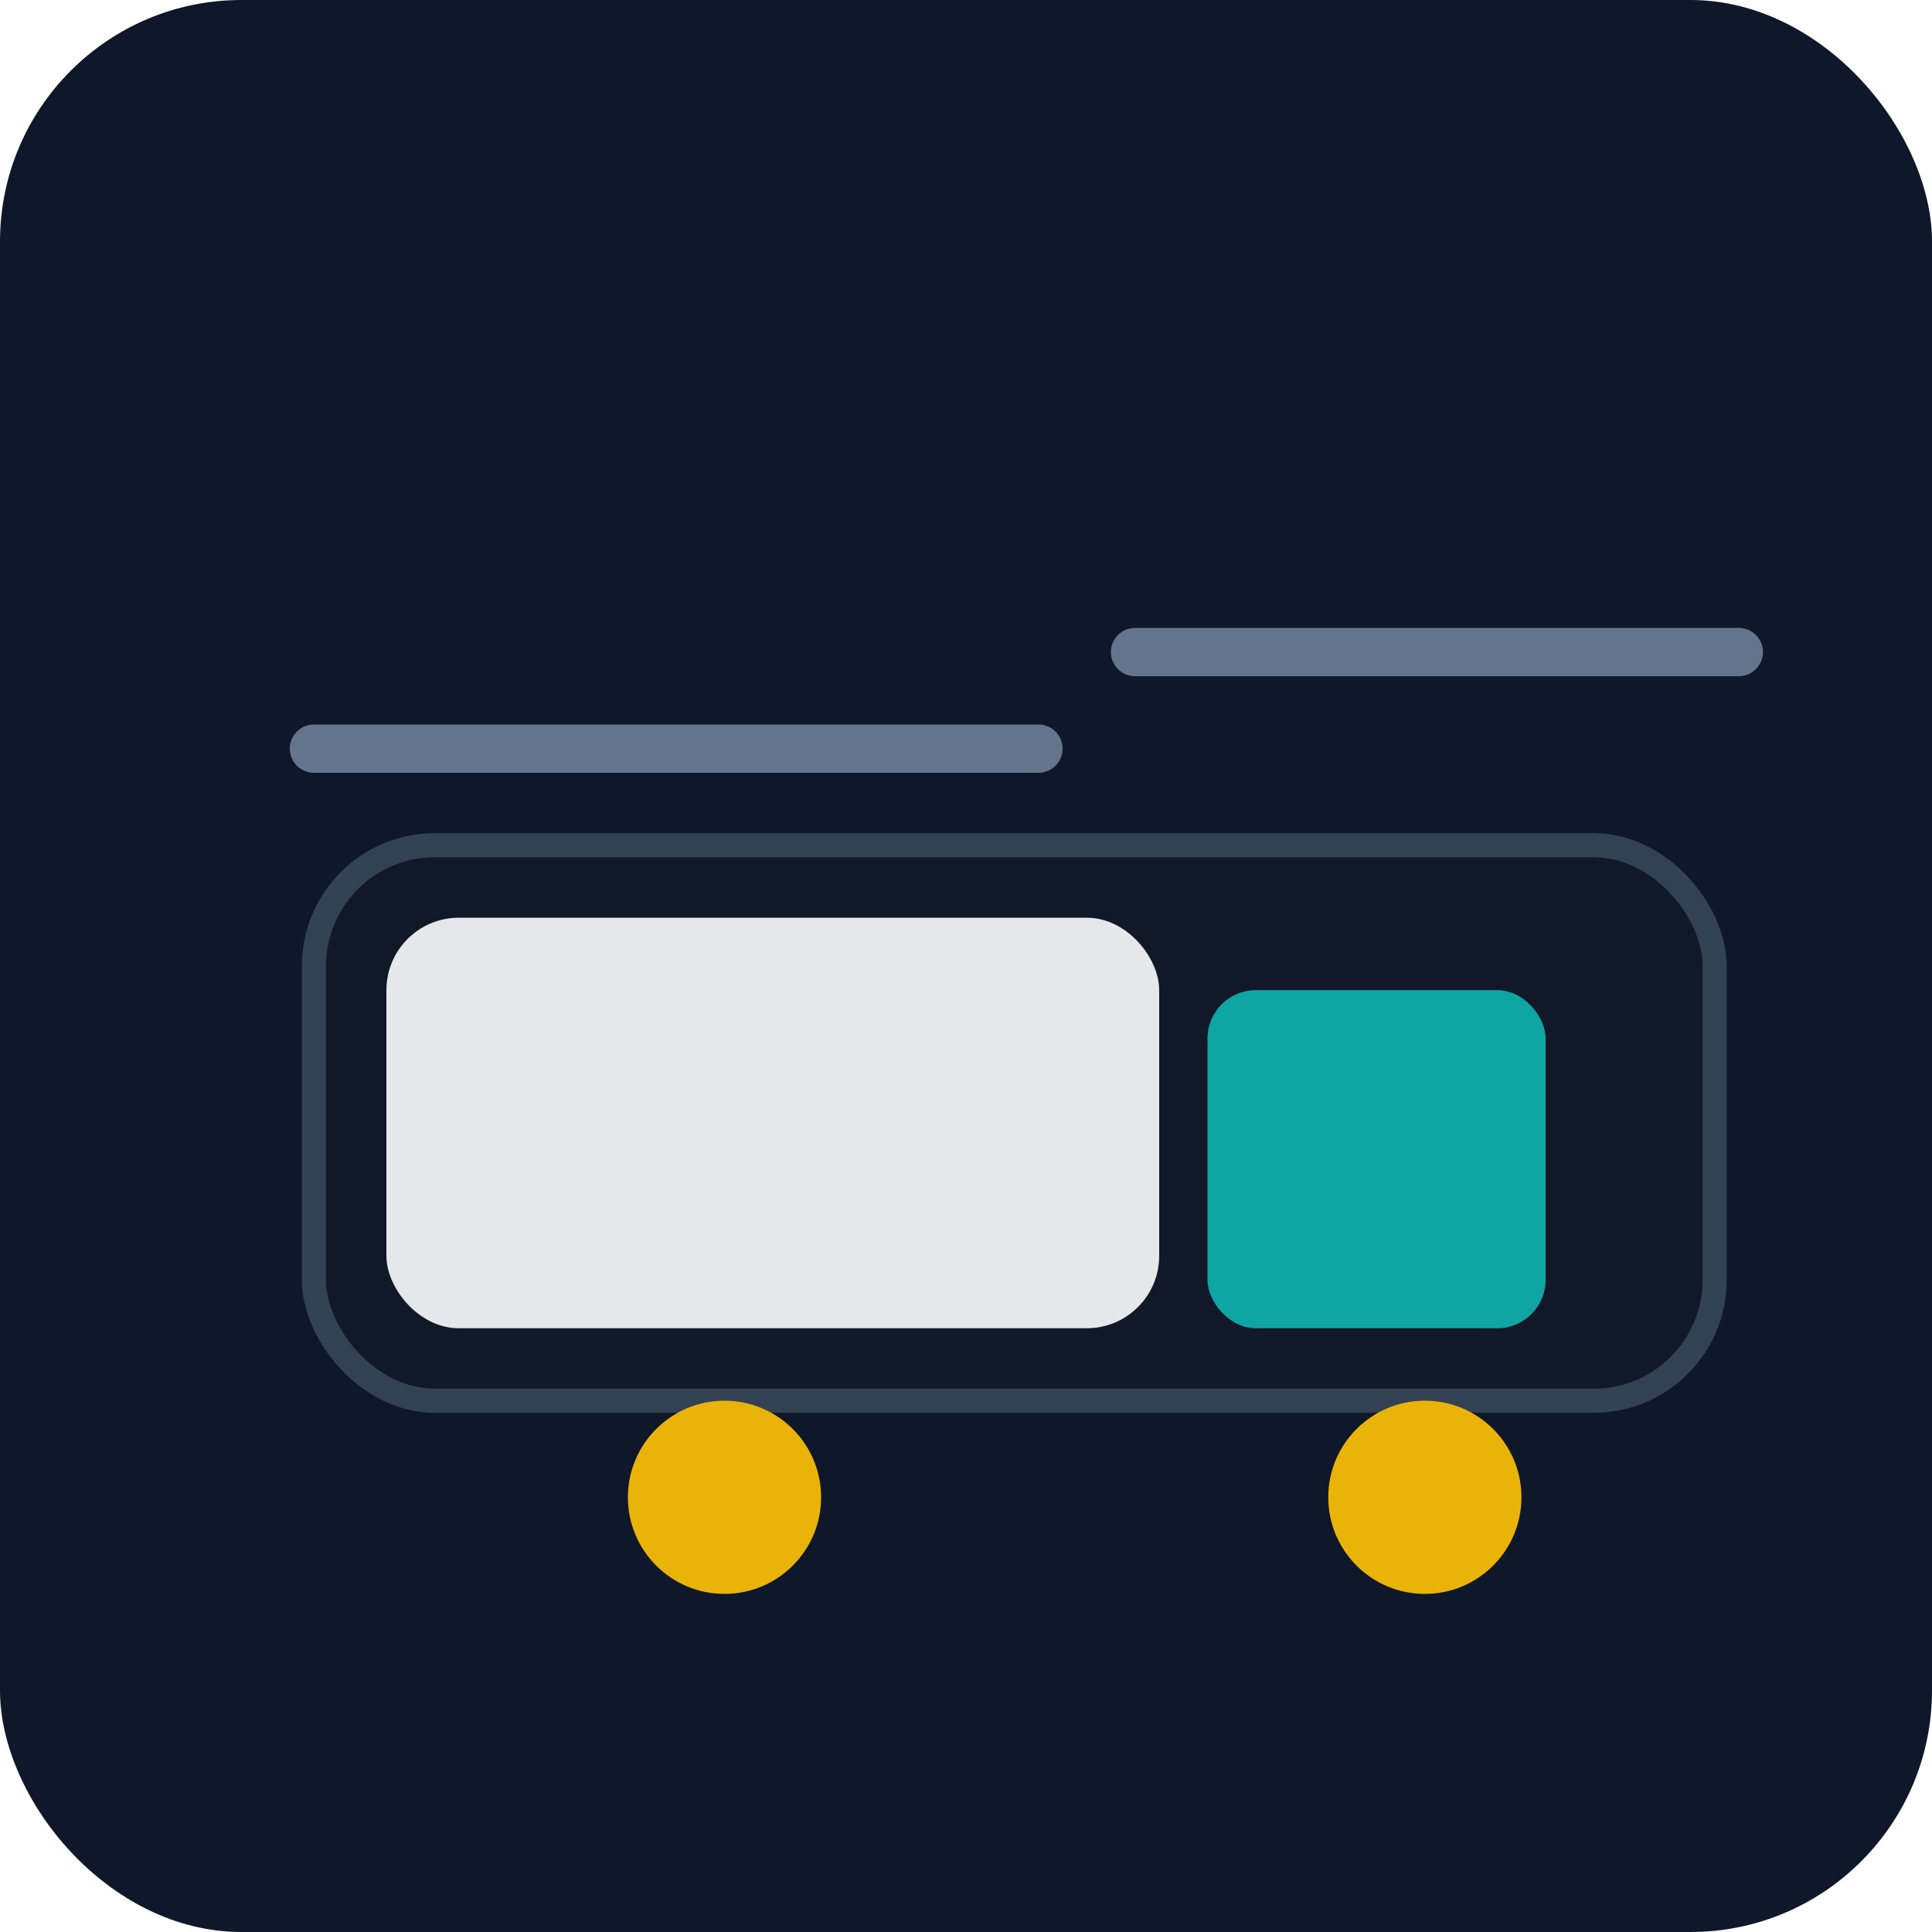
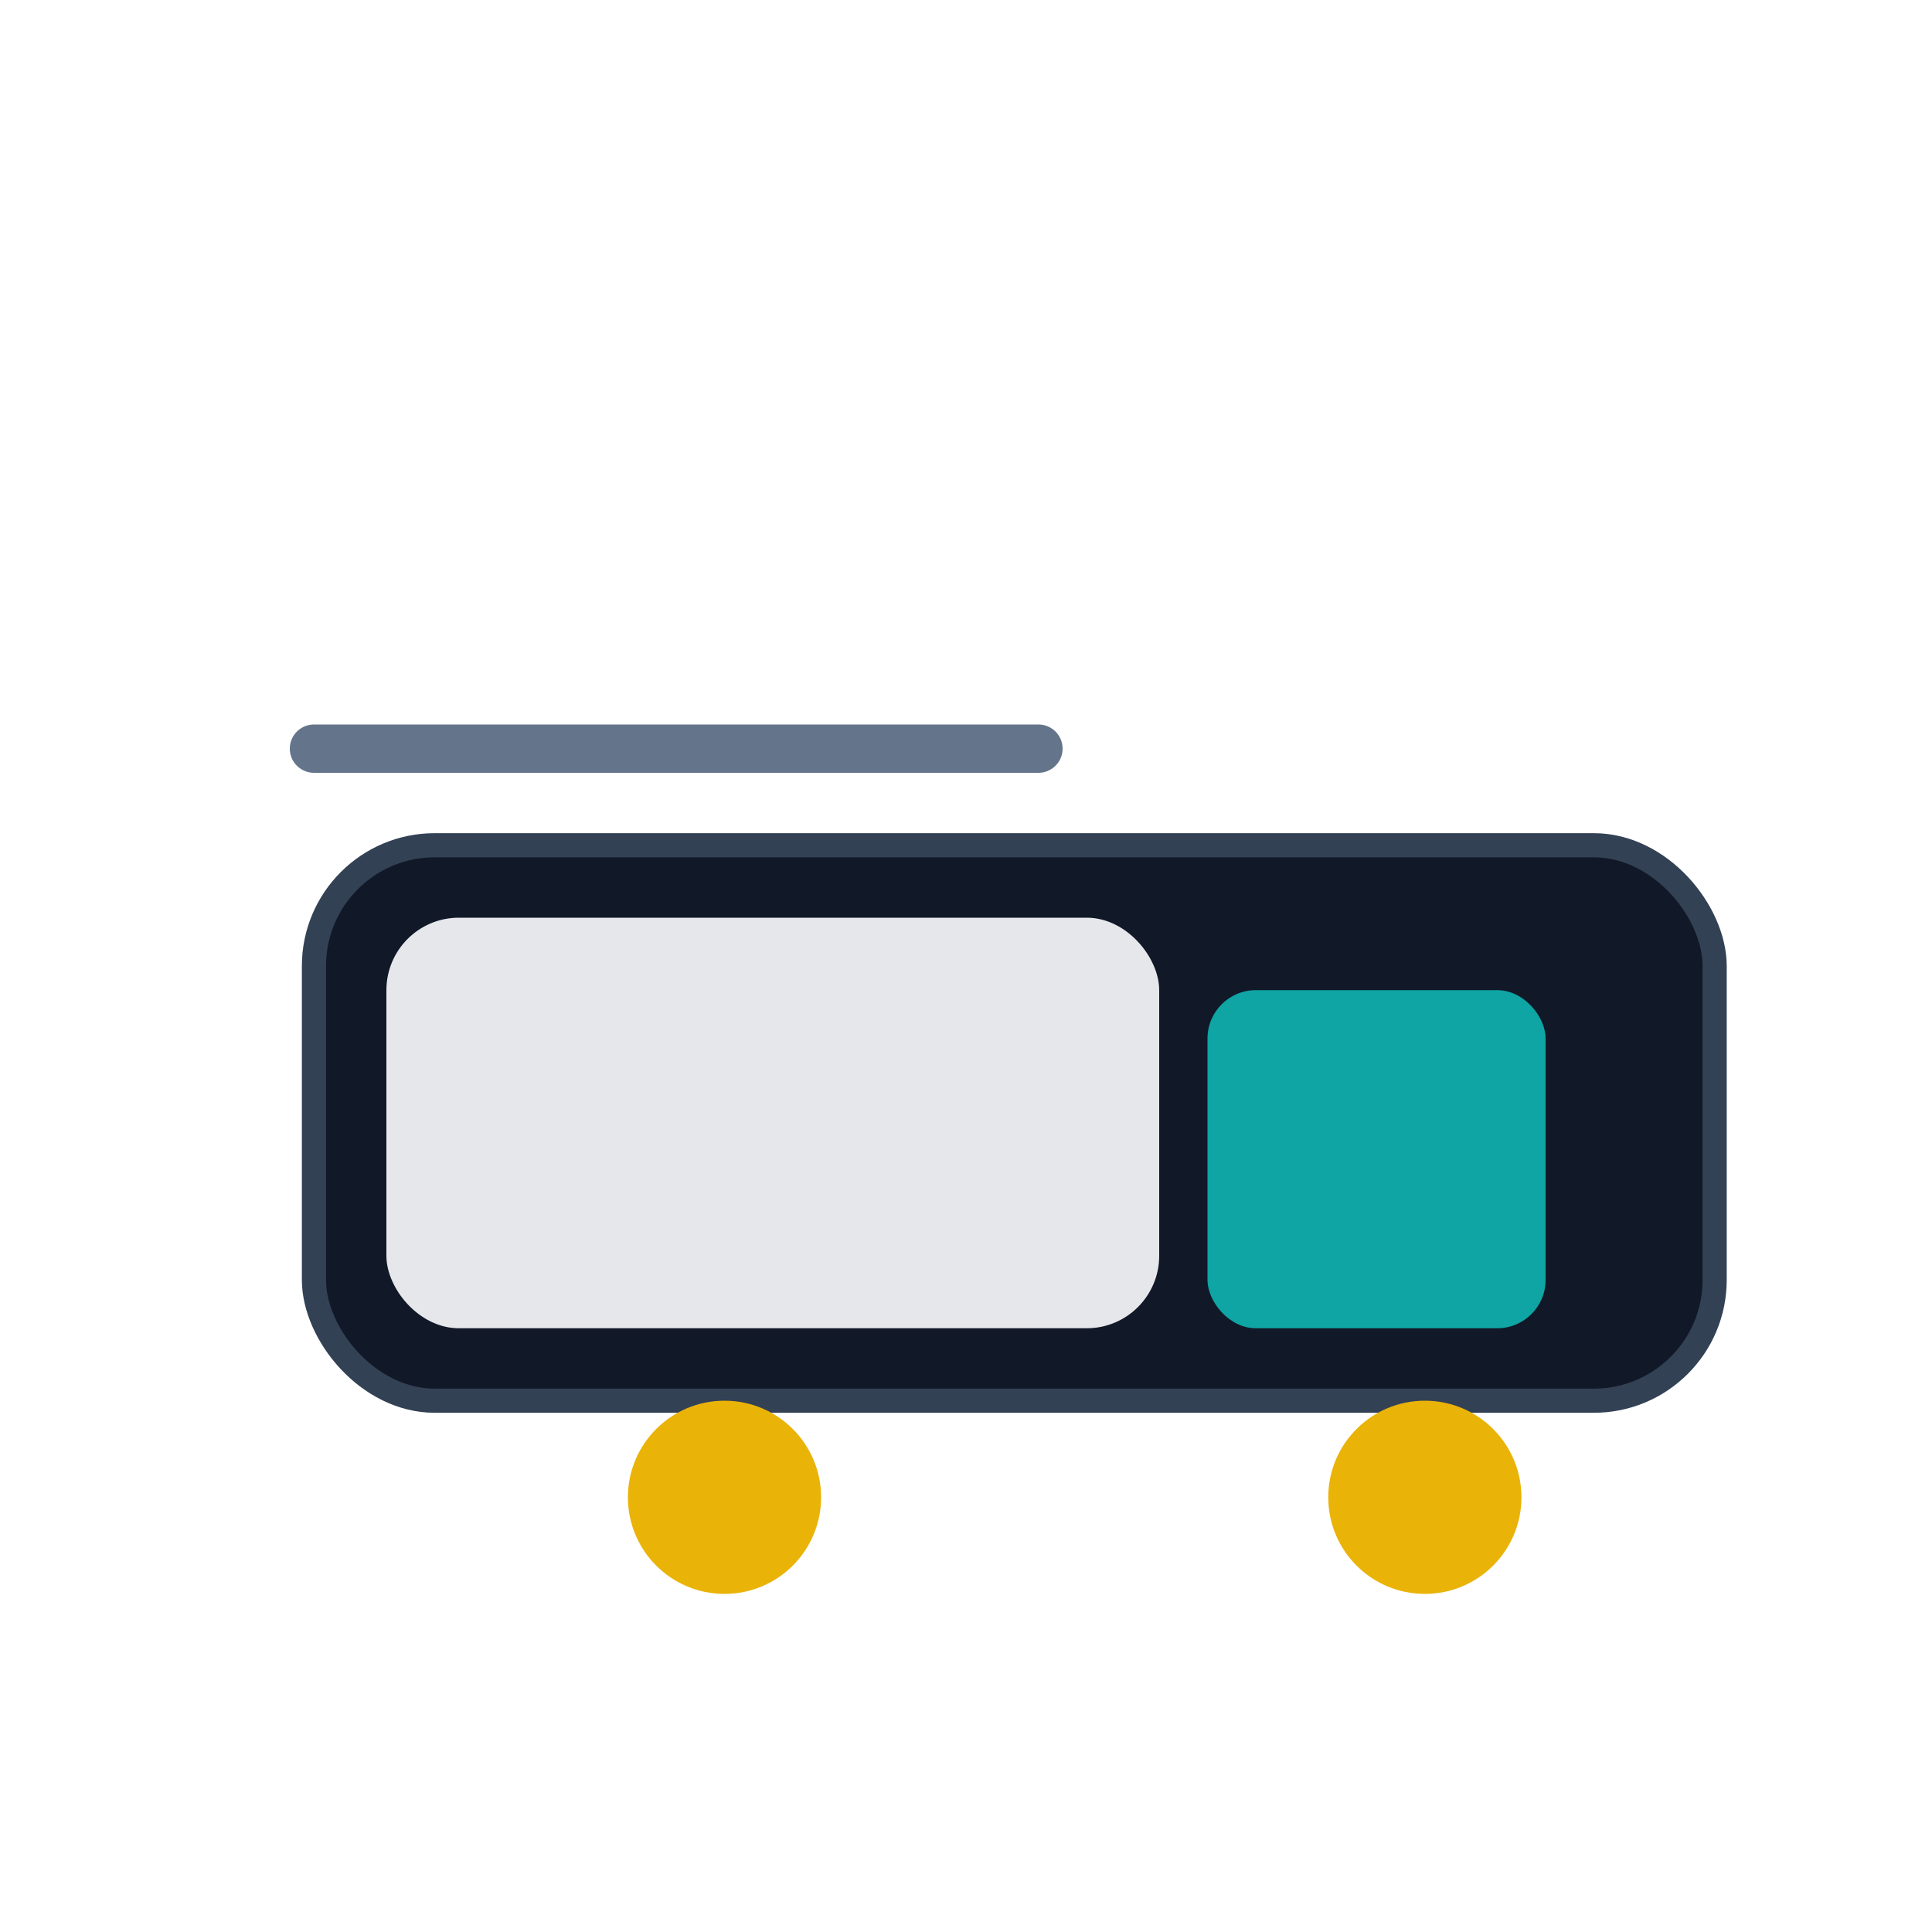
<svg xmlns="http://www.w3.org/2000/svg" width="160" height="160" viewBox="0 0 160 160">
-   <rect width="160" height="160" rx="20" fill="#0f172a" />
  <g transform="translate(18,30)">
    <rect x="8" y="40" width="116" height="46" rx="10" fill="#111827" stroke="#334155" stroke-width="2" />
    <rect x="14" y="46" width="64" height="34" rx="6" fill="#e5e7eb" />
    <rect x="82" y="52" width="28" height="28" rx="4" fill="#0ea5a4" />
    <circle cx="42" cy="94" r="8" fill="#eab308" />
    <circle cx="100" cy="94" r="8" fill="#eab308" />
-     <path d="M8 32h60M76 24h50" stroke="#64748b" stroke-width="4" stroke-linecap="round" />
+     <path d="M8 32h60M76 24" stroke="#64748b" stroke-width="4" stroke-linecap="round" />
  </g>
</svg>